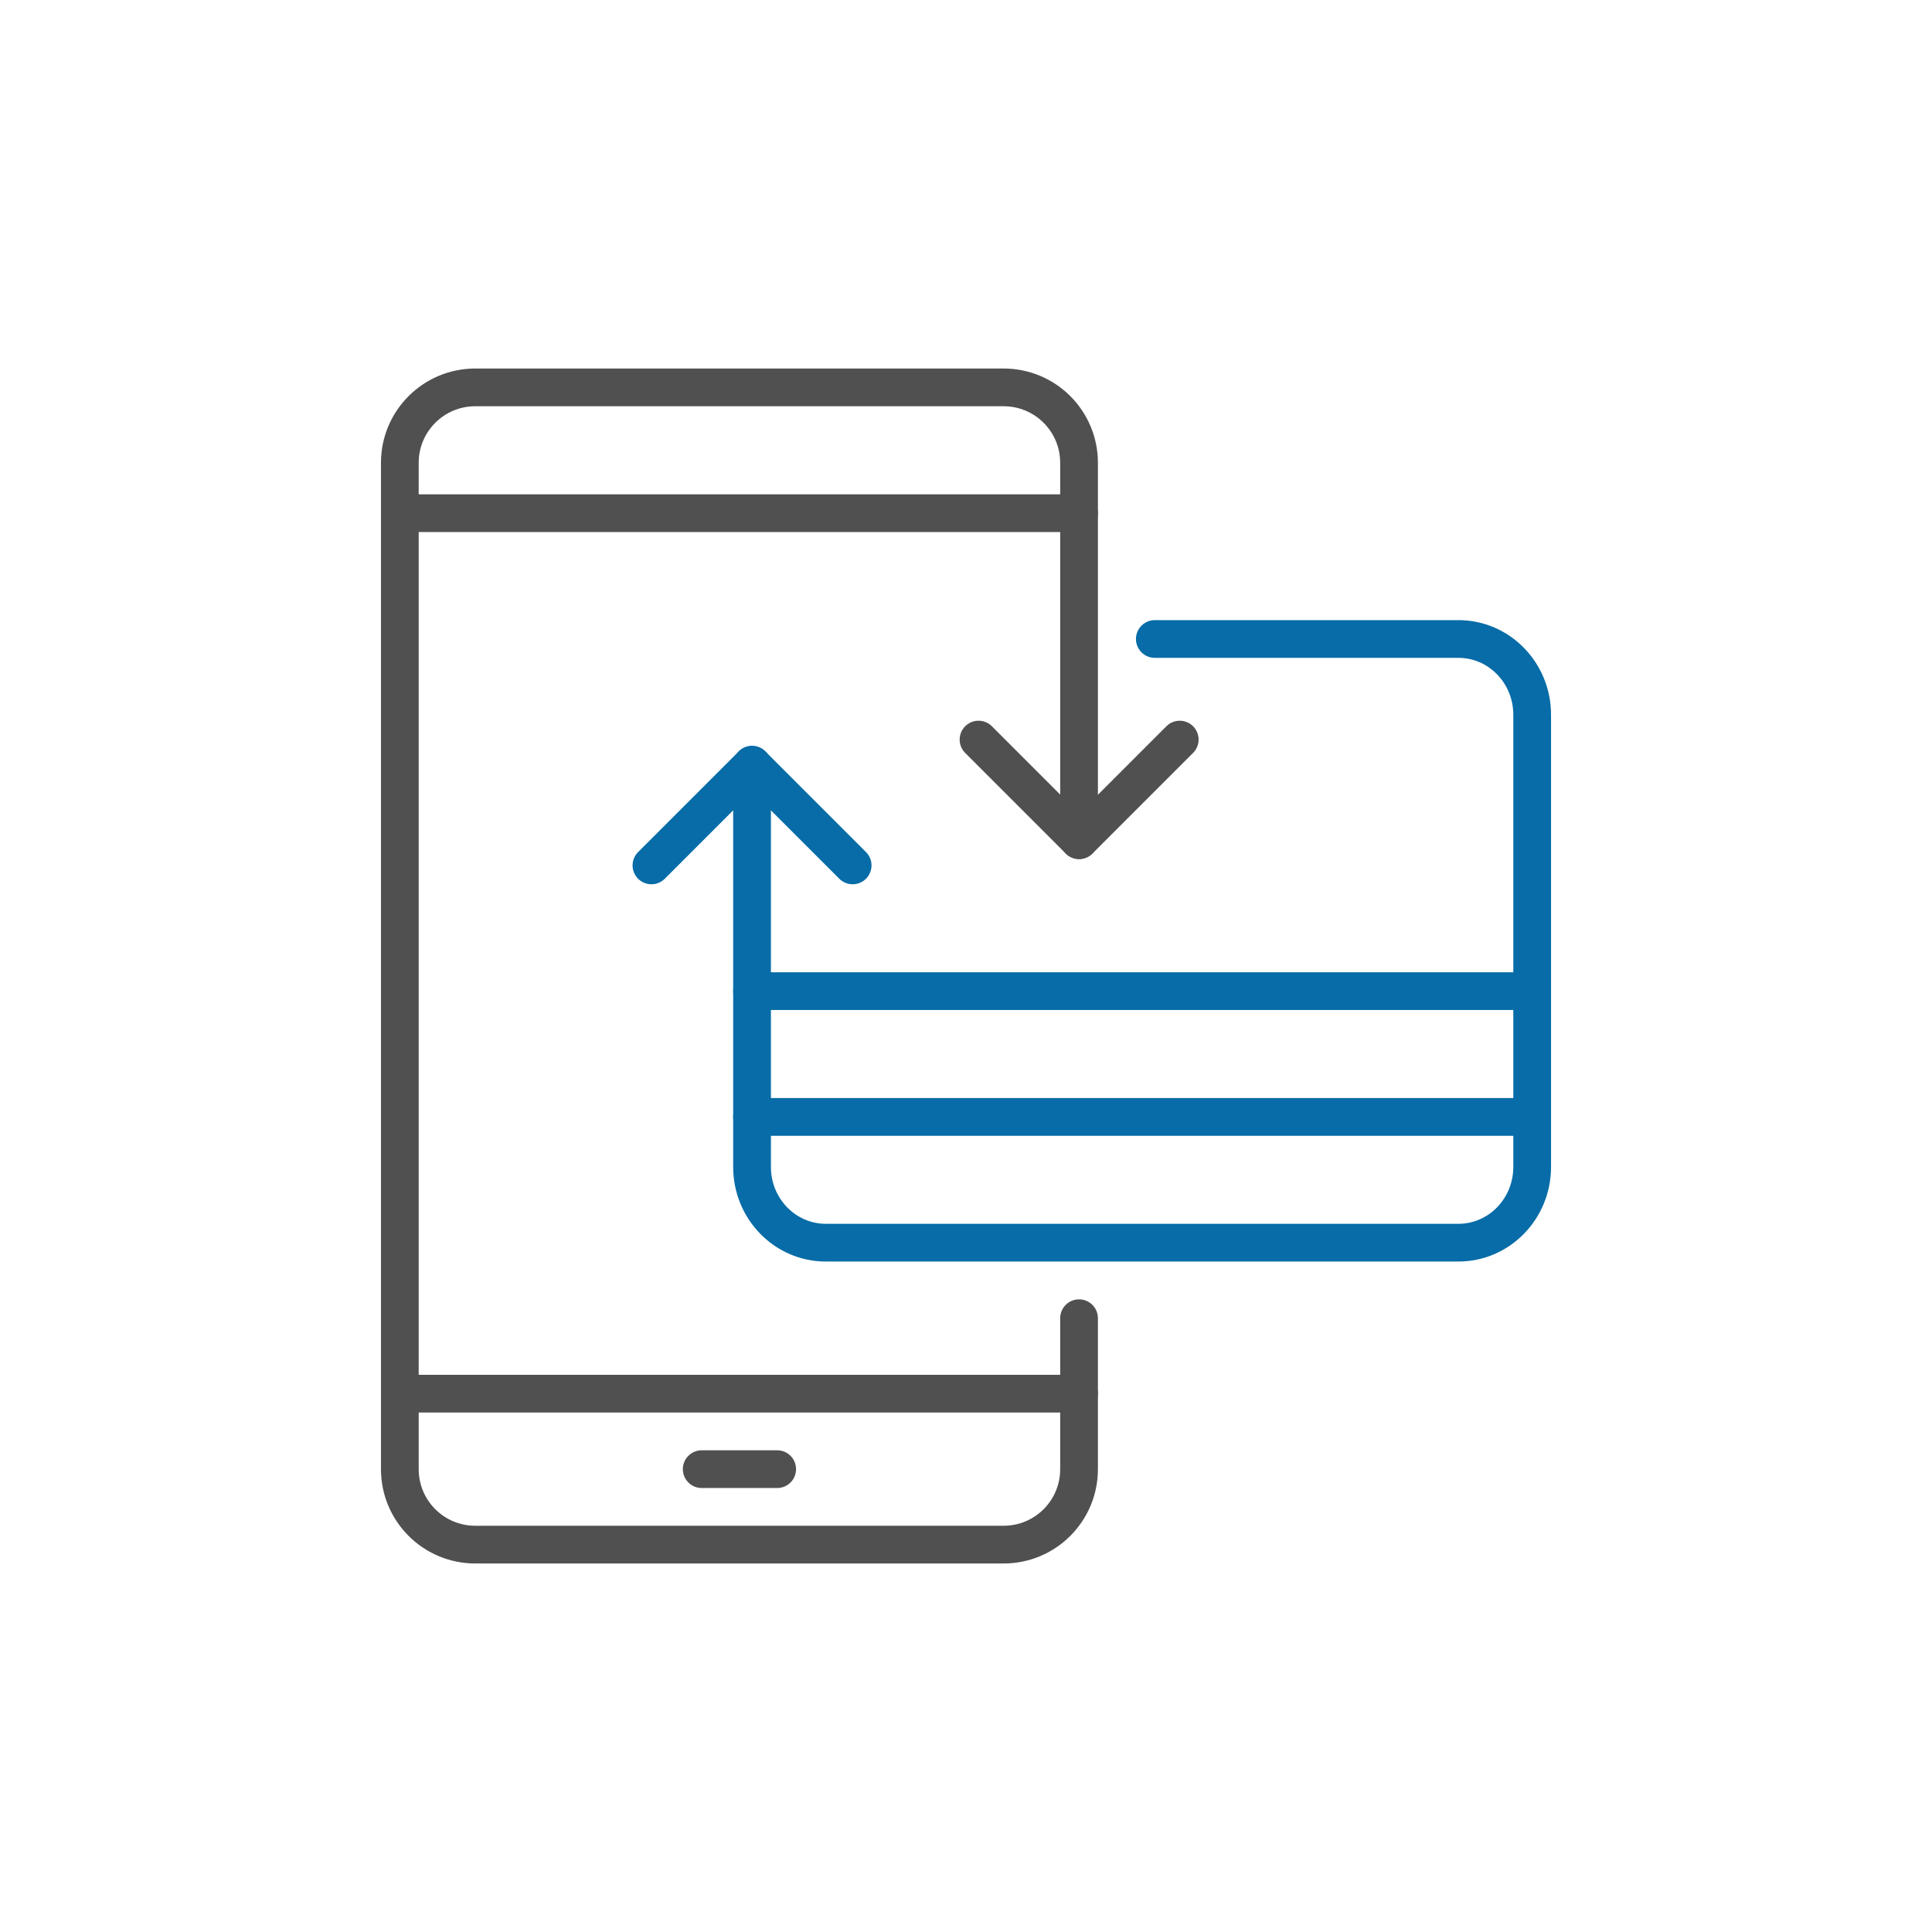
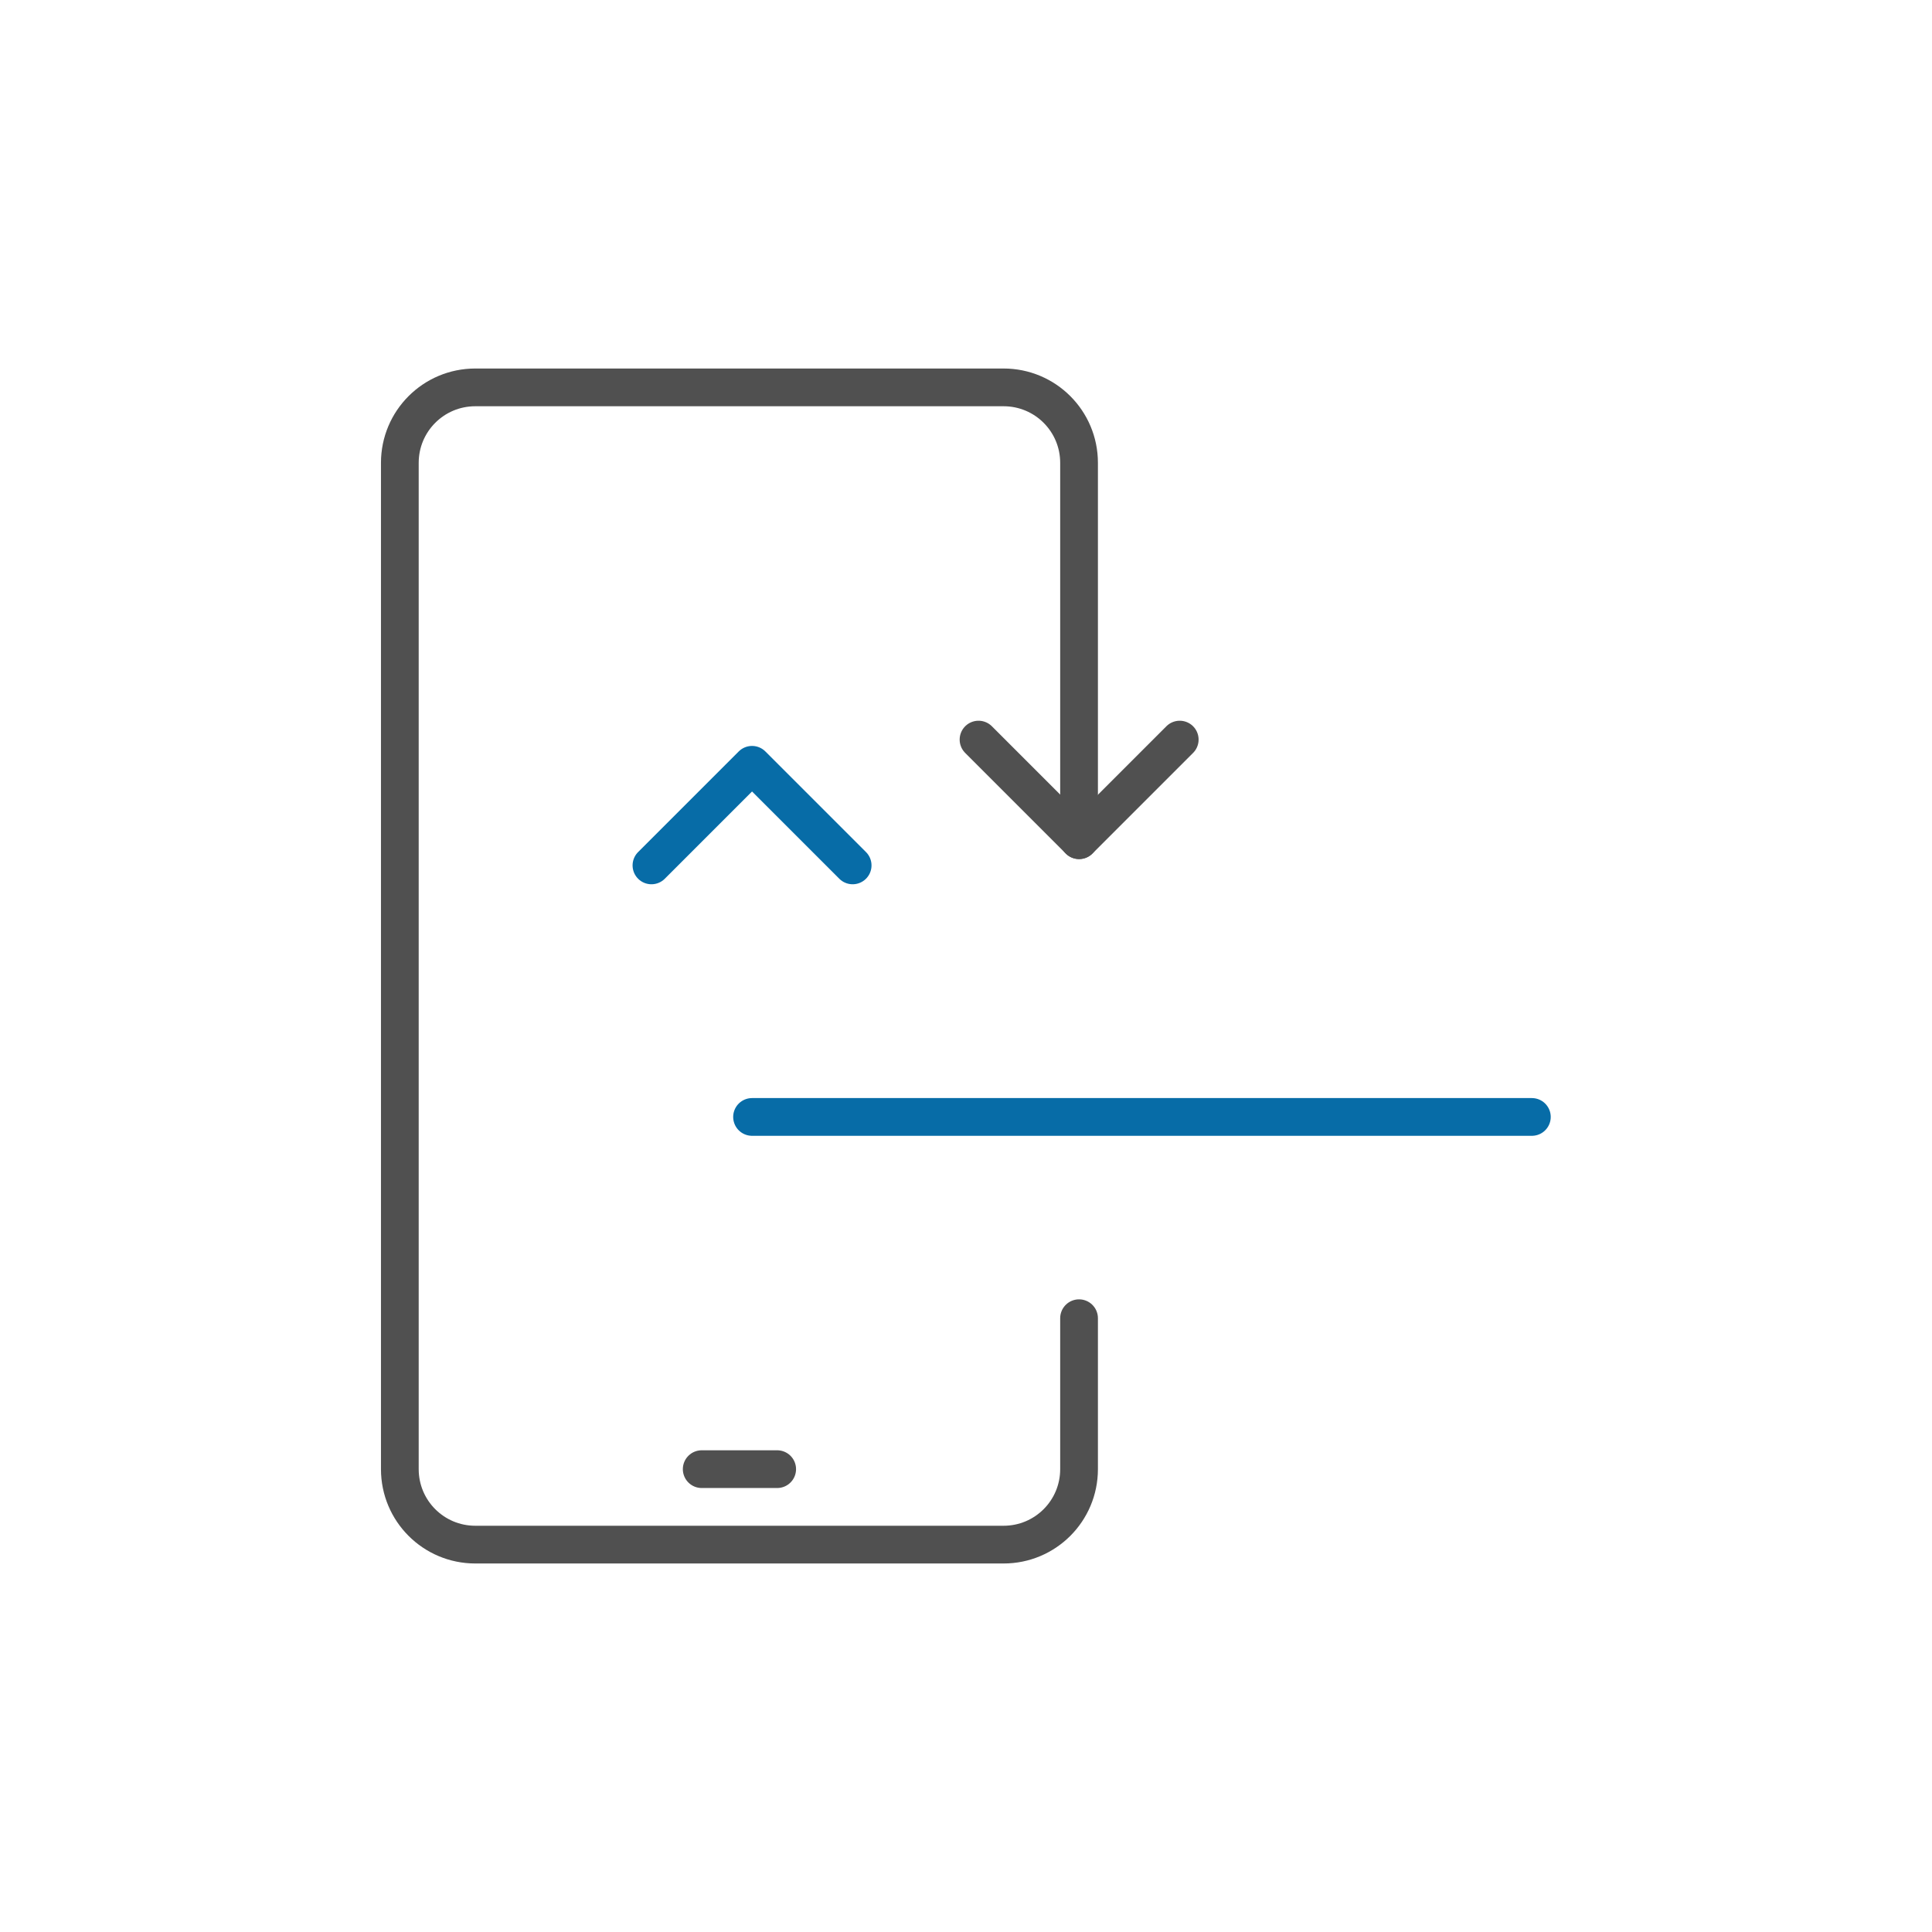
<svg xmlns="http://www.w3.org/2000/svg" id="Layer_2" viewBox="0 0 256 256">
  <defs>
    <style>.cls-1{stroke:#505050;}.cls-1,.cls-2{fill:none;stroke-linecap:round;stroke-linejoin:round;stroke-width:5px;}.cls-3{fill:#fff;opacity:0;stroke-width:0px;}.cls-2{stroke:#076ca7;}</style>
  </defs>
  <g id="Layer_1-2">
    <rect class="cls-3" width="256" height="256" />
    <path class="cls-1" d="M142.98,174.67v20c0,5.53-4.47,10-10,10H62.98c-5.53,0-10-4.47-10-10V61.33c0-5.53,4.47-10,10-10h70c5.53,0,10,4.47,10,10v50" />
-     <path class="cls-1" d="M52.98,184.67h90" />
-     <path class="cls-1" d="M52.98,68h90" />
    <path class="cls-1" d="M92.98,194.67h10" />
-     <path class="cls-2" d="M99.65,101.33v53.3c0,5.53,4.37,10.03,9.77,10.03h83.83c5.4,0,9.77-4.5,9.77-10.03v-59.93c0-5.53-4.37-10.03-9.77-10.03h-40.23" />
    <path class="cls-2" d="M202.98,148h-103.33" />
-     <path class="cls-2" d="M202.98,131.33h-103.33" />
    <path class="cls-1" d="M156.32,98l-13.33,13.33-13.33-13.33" />
    <path class="cls-2" d="M86.32,114.67l13.33-13.33,13.33,13.33" />
  </g>
</svg>